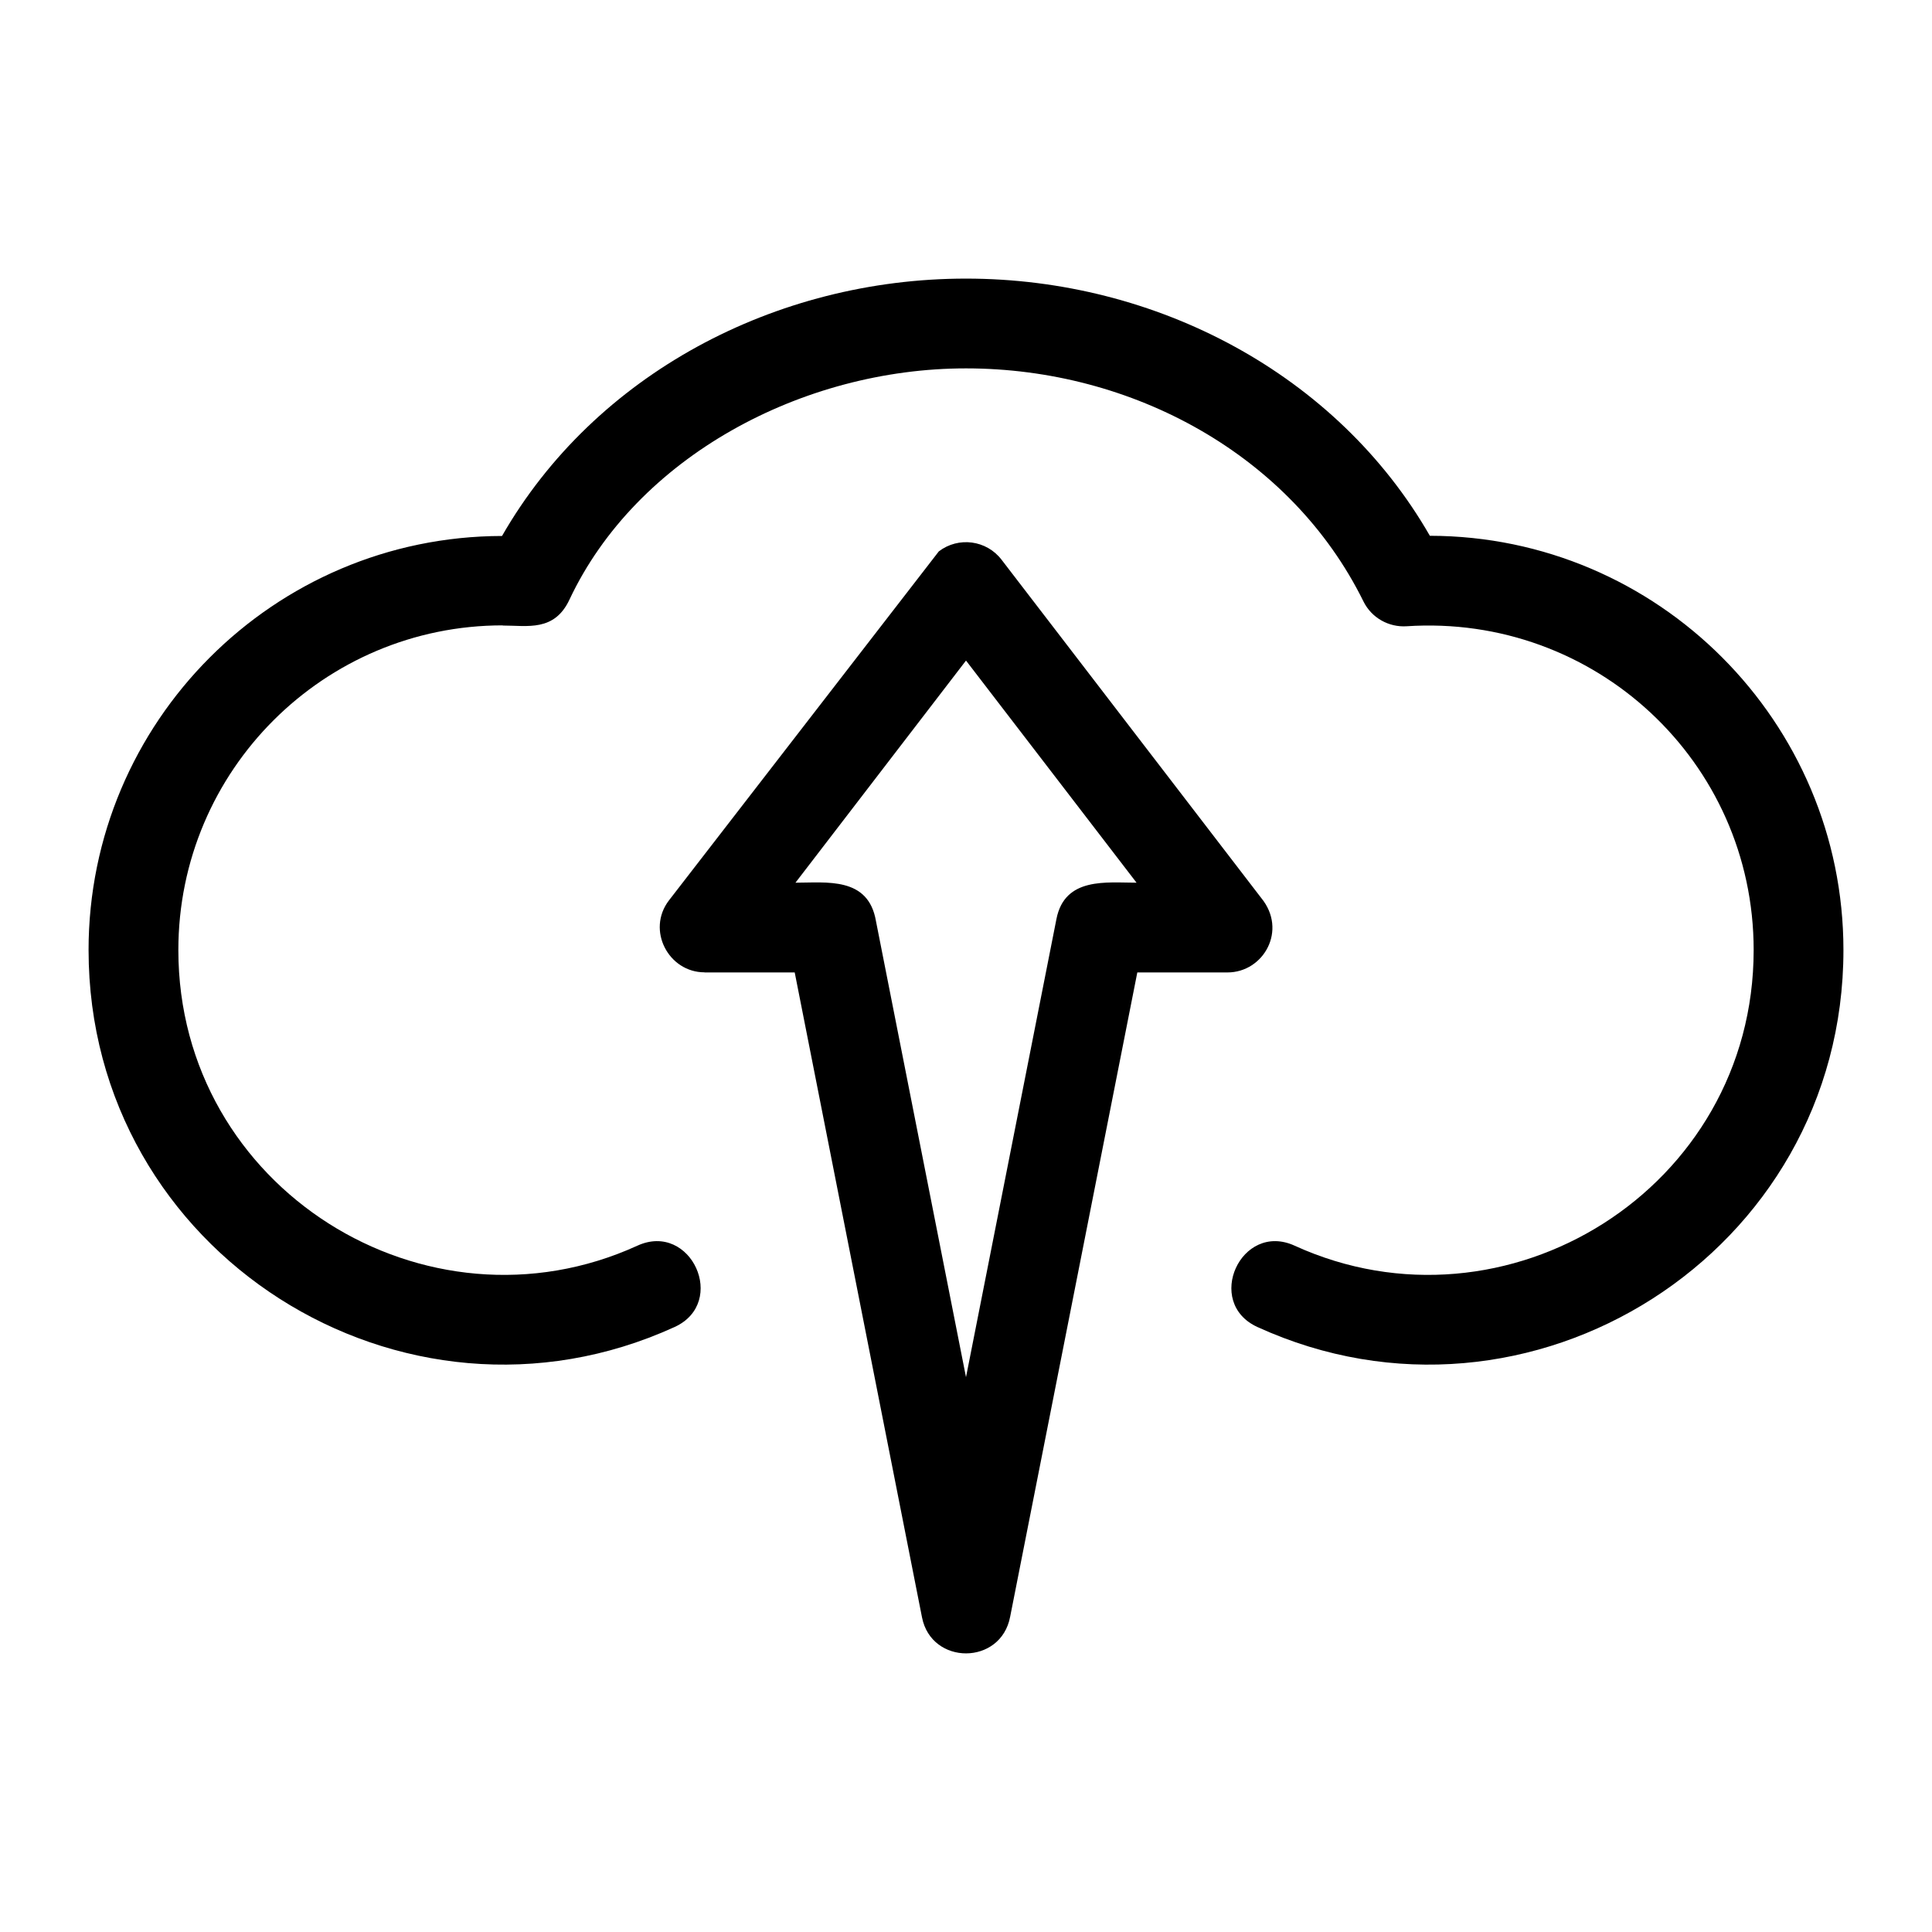
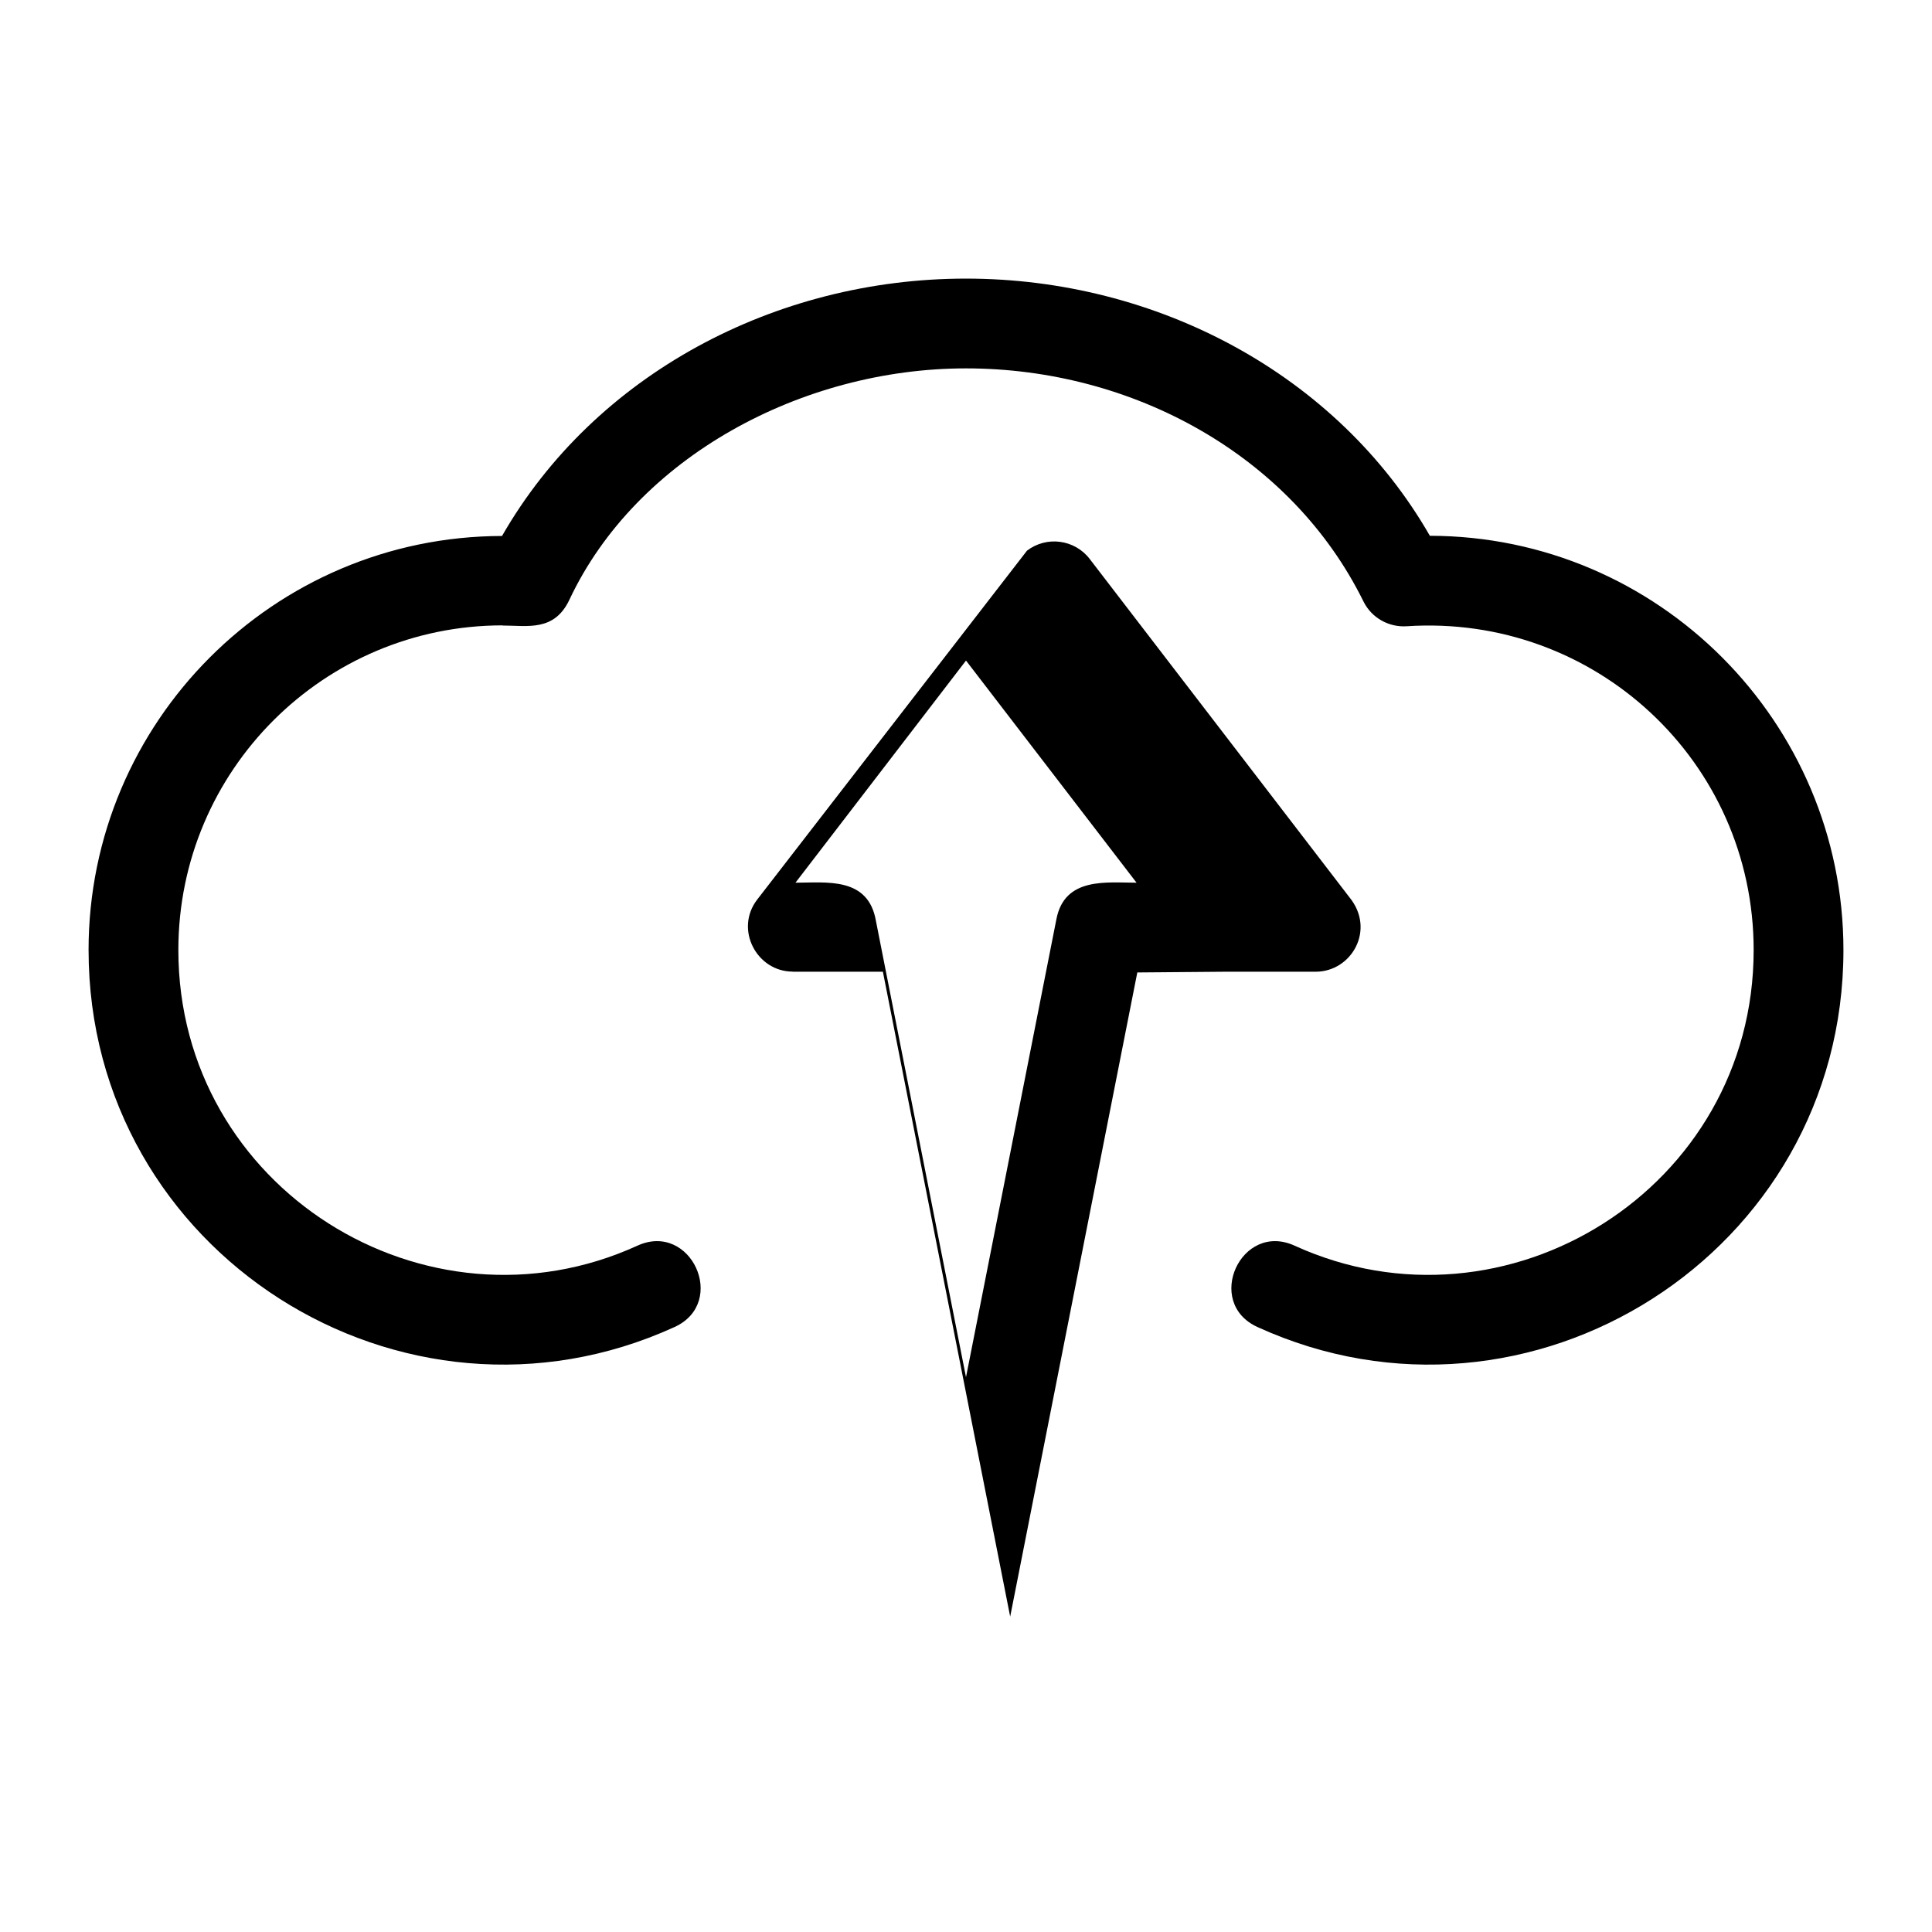
<svg xmlns="http://www.w3.org/2000/svg" fill="#000000" width="800px" height="800px" version="1.1" viewBox="144 144 512 512">
-   <path d="m167.47 395.79c0-60.469 49.062-109.66 109.57-109.75 24.574-42.844 72.441-68.207 122.96-68.207 50.496 0 98.344 25.344 122.93 68.156 60.477 0.078 109.6 49.336 109.6 109.79 0 80.32-83.254 132.79-155.29 99.898-14.191-6.473-4.356-28.047 9.848-21.559 56.008 25.559 121.65-15.125 121.65-78.34 0-50.02-42.172-89.121-91.988-85.812-4.648 0.297-9.242-2.16-11.43-6.598-19.09-38.703-61.129-61.742-105.32-61.742-43.449 0-87.324 23.516-105.09 61.289-4.016 8.539-11.129 6.859-17.695 6.859v-0.043c-47.27 0-85.949 38.34-85.949 86.047 0 63.211 65.648 103.9 121.65 78.34 14.203-6.484 24.039 15.086 9.848 21.559-72.039 32.891-155.29-19.578-155.29-99.898zm232.53 113.18 23.969-121.43c2.203-11.203 13.348-9.609 21.227-9.617l-45.195-58.867-45.195 58.867c8.23 0 19.305-1.625 21.328 10.145l23.867 120.9zm45.398-107.26-33.691 170.71c-2.441 12.977-20.867 12.938-23.367 0.191l-33.734-170.91h-23.891v-0.023c-9.531 0.008-15.473-11.188-9.43-19.07l71.516-92.488c5.211-3.981 12.664-2.981 16.637 2.227l68.789 89.609c7.023 8.539 0.648 19.75-8.934 19.75h-23.891z" />
+   <path d="m167.47 395.79c0-60.469 49.062-109.66 109.57-109.75 24.574-42.844 72.441-68.207 122.96-68.207 50.496 0 98.344 25.344 122.93 68.156 60.477 0.078 109.6 49.336 109.6 109.79 0 80.32-83.254 132.79-155.29 99.898-14.191-6.473-4.356-28.047 9.848-21.559 56.008 25.559 121.65-15.125 121.65-78.34 0-50.02-42.172-89.121-91.988-85.812-4.648 0.297-9.242-2.16-11.43-6.598-19.09-38.703-61.129-61.742-105.32-61.742-43.449 0-87.324 23.516-105.09 61.289-4.016 8.539-11.129 6.859-17.695 6.859v-0.043c-47.27 0-85.949 38.34-85.949 86.047 0 63.211 65.648 103.9 121.65 78.34 14.203-6.484 24.039 15.086 9.848 21.559-72.039 32.891-155.29-19.578-155.29-99.898zm232.53 113.18 23.969-121.43c2.203-11.203 13.348-9.609 21.227-9.617l-45.195-58.867-45.195 58.867c8.23 0 19.305-1.625 21.328 10.145l23.867 120.9zm45.398-107.26-33.691 170.71l-33.734-170.91h-23.891v-0.023c-9.531 0.008-15.473-11.188-9.43-19.07l71.516-92.488c5.211-3.981 12.664-2.981 16.637 2.227l68.789 89.609c7.023 8.539 0.648 19.75-8.934 19.75h-23.891z" />
</svg>